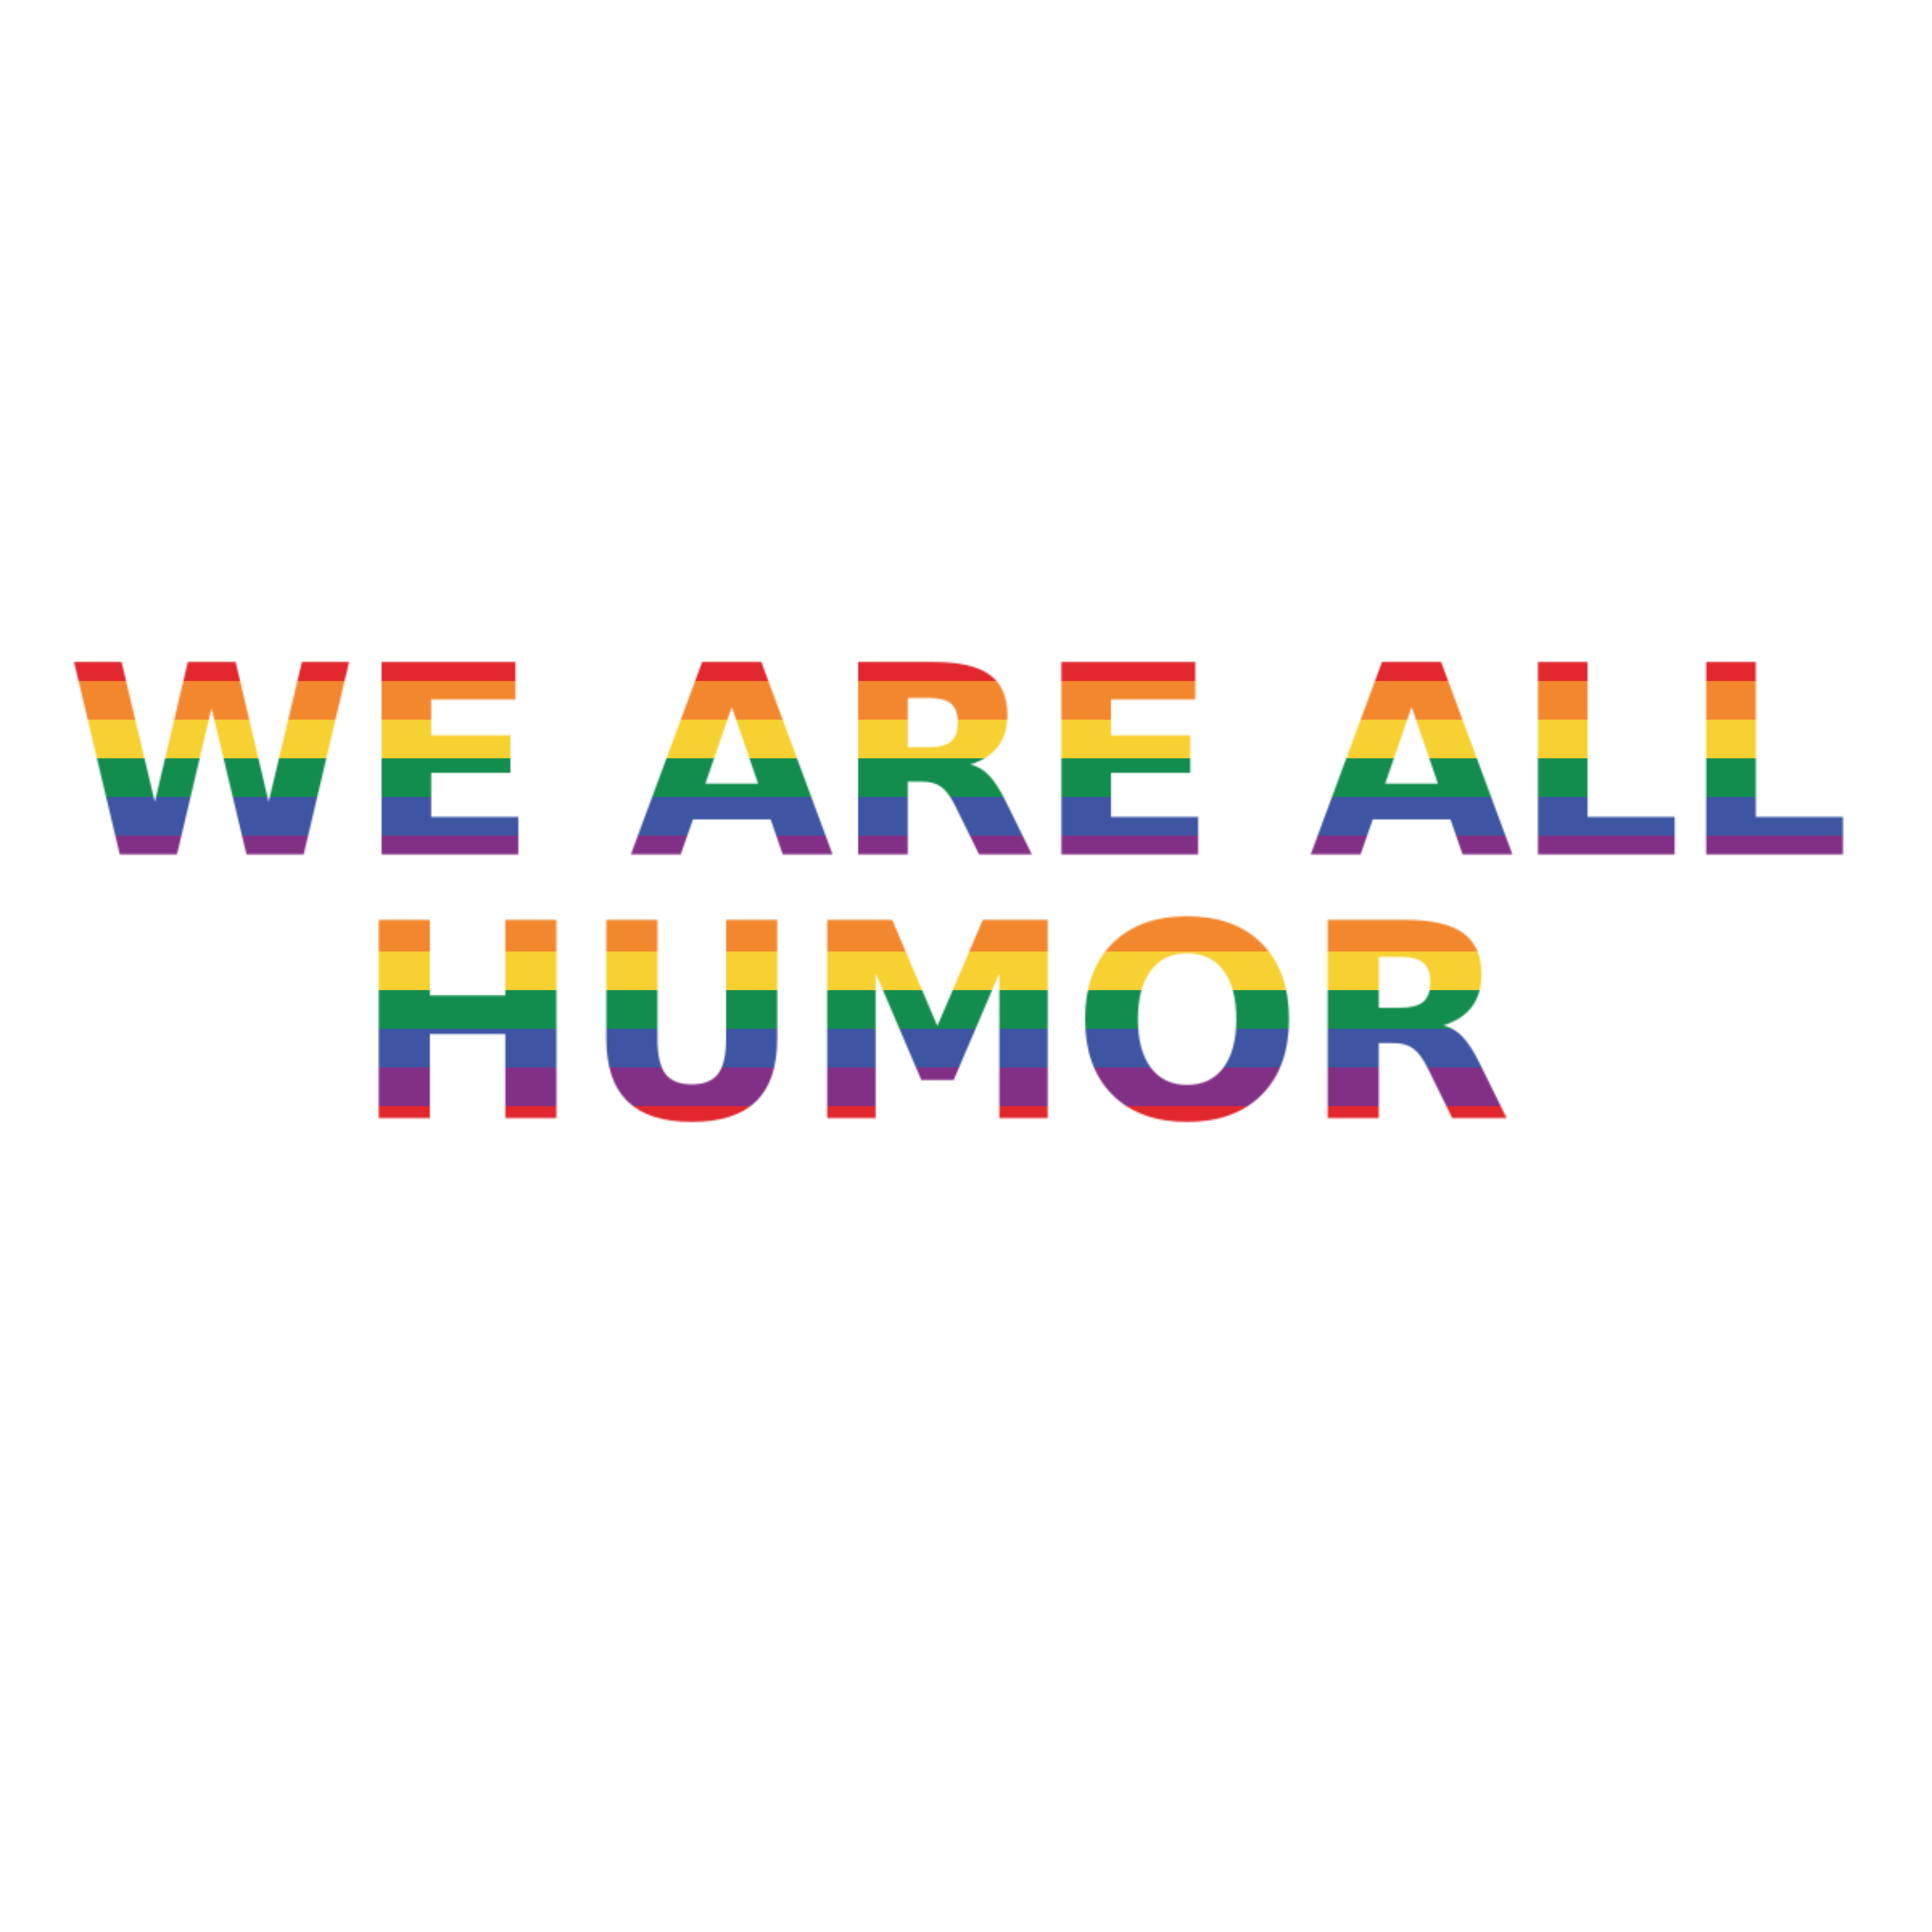
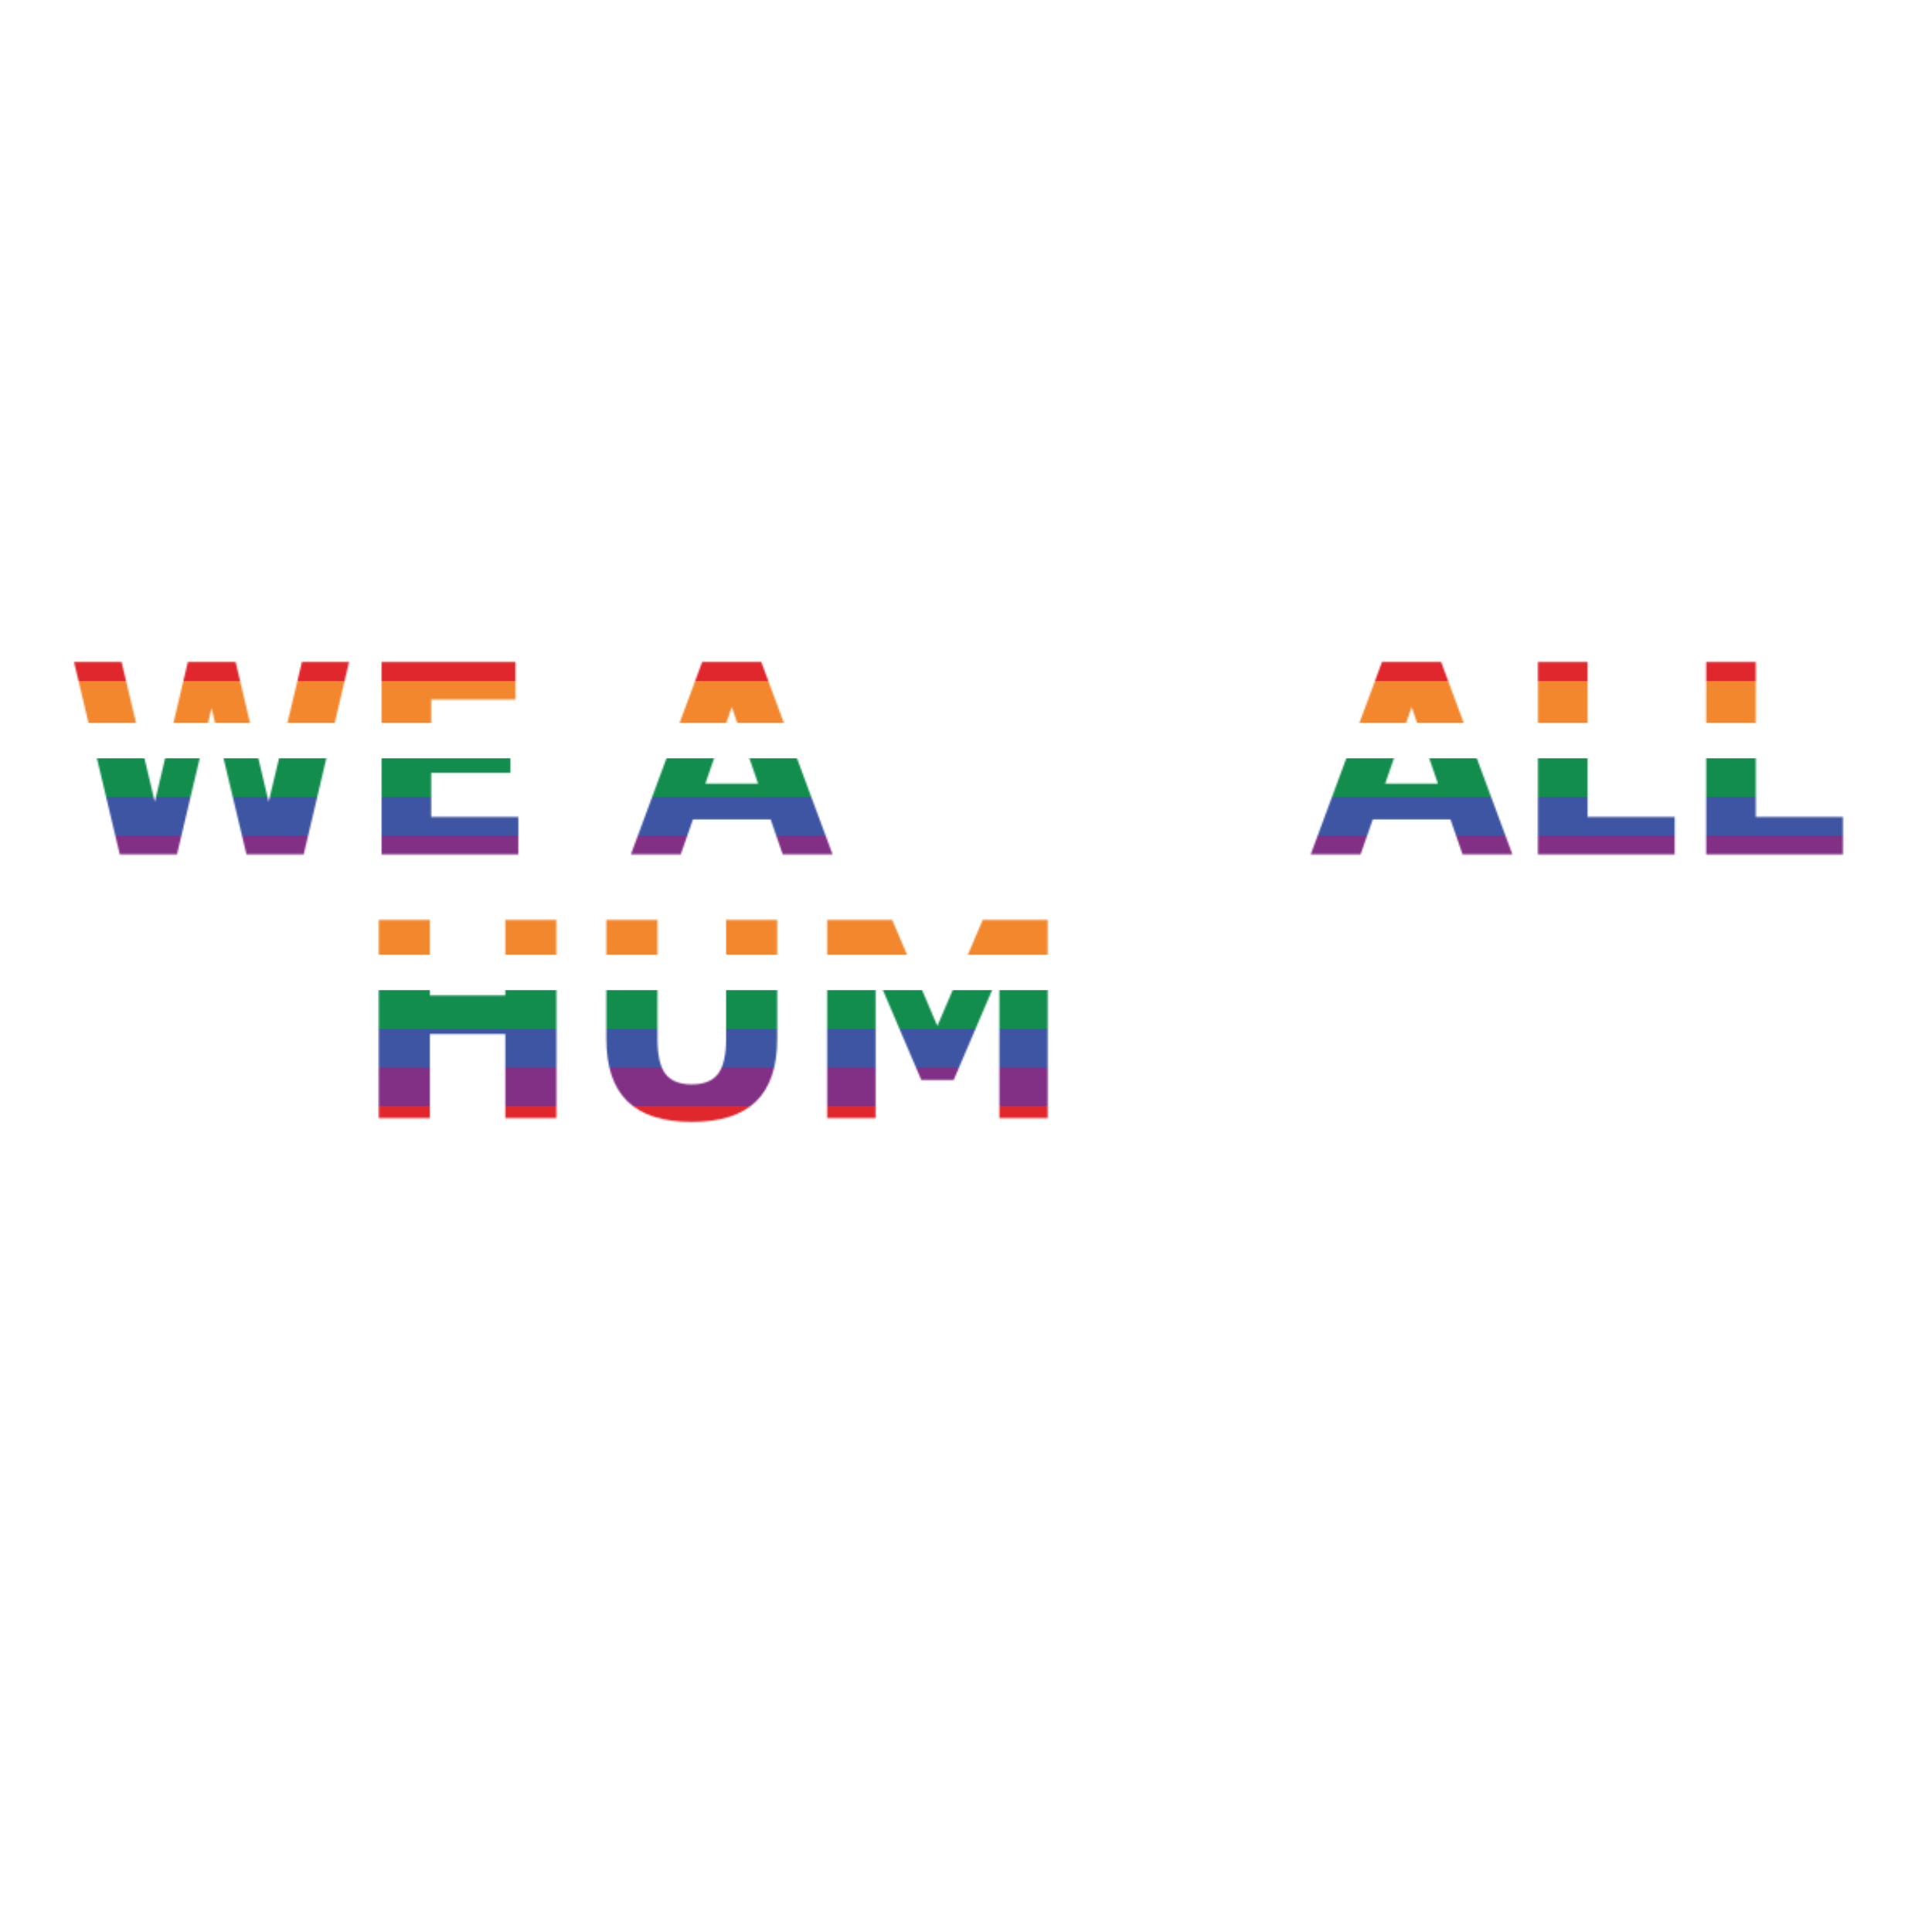
<svg xmlns="http://www.w3.org/2000/svg" version="1.1" width="1200" height="1200">
  <mask id="themask">
    <g fill="white" transform="translate(-40,0) scale(0.64,0.64)">
      <path d="m 134.332,642.441 h 46.161 l 32.275,135.732 32.025,-135.732 h 46.412 l 32.025,135.732 32.275,-135.732 h 45.786 l -44.035,186.772 h -55.544 L 267.812,687.227 234.286,829.214 h -55.544 z" />
      <path d="m 432.817,642.441 h 129.977 v 36.404 h -81.815 v 34.777 h 76.936 v 36.404 h -76.936 v 42.784 h 84.567 v 36.404 H 432.817 Z" />
      <path d="m 810.365,795.187 h -75.309 l -11.884,34.027 h -48.413 l 69.18,-186.772 h 57.42 l 69.18,186.772 h -48.413 z m -63.3,-34.652 h 51.165 l -25.52,-74.309 z" />
-       <path d="m 963.736,725.257 q 15.137,0 21.642,-5.629 6.63,-5.629 6.63,-18.515 0,-12.76 -6.63,-18.264 -6.505,-5.504 -21.642,-5.504 h -20.266 v 47.913 z m -20.266,33.276 v 70.681 H 895.307 V 642.441 h 73.558 q 36.904,0 54.043,12.385 17.264,12.385 17.264,39.156 0,18.515 -9.007,30.399 -8.882,11.884 -26.896,17.514 9.883,2.252 17.639,10.258 7.881,7.881 15.887,24.019 l 26.146,53.042 h -51.29 l -22.768,-46.412 q -6.88,-14.011 -14.011,-19.14 -7.006,-5.129 -18.765,-5.129 z" />
-       <path d="m 1092.588,642.441 h 129.977 v 36.404 h -81.814 v 34.777 h 76.936 v 36.404 h -76.936 v 42.784 h 84.567 v 36.404 h -132.73 z" />
      <path d="m 1470.135,795.187 h -75.309 l -11.884,34.027 h -48.413 l 69.18,-186.772 h 57.42 l 69.18,186.772 h -48.413 z m -63.3,-34.652 h 51.165 l -25.52,-74.309 z" />
      <path d="m 1555.077,642.441 h 48.163 v 150.369 h 84.567 v 36.404 h -132.73 z" />
      <path d="m 1718.331,642.441 h 48.163 v 150.369 h 84.567 v 36.404 h -132.73 z" />
      <path d="m 430.088,892.712 h 49.611 v 73.322 h 73.193 v -73.322 h 49.611 V 1085.101 H 552.892 v -81.569 h -73.193 v 81.569 h -49.611 z" />
      <path d="m 650.955,892.712 h 49.611 v 115.331 q 0,23.839 7.732,34.148 7.861,10.18 25.514,10.18 17.783,0 25.514,-10.18 7.861,-10.309 7.861,-34.148 V 892.712 h 49.611 v 115.331 q 0,40.849 -20.489,60.822 -20.489,19.973 -62.498,19.973 -41.88,0 -62.369,-19.973 -20.489,-19.974 -20.489,-60.822 z" />
      <path d="m 865.251,892.712 h 63.142 l 43.813,102.96 44.07,-102.96 h 63.013 v 192.389 h -46.905 V 944.385 L 988.055,1048.118 H 956.613 L 912.285,944.385 V 1085.101 H 865.251 Z" />
-       <path d="m 1214.528,925.185 q -22.68,0 -35.179,16.752 -12.499,16.752 -12.499,47.163 0,30.282 12.499,47.034 12.499,16.752 35.179,16.752 22.808,0 35.308,-16.752 12.499,-16.752 12.499,-47.034 0,-30.411 -12.499,-47.163 -12.499,-16.752 -35.308,-16.752 z m 0,-35.952 q 46.39,0 72.677,26.545 26.288,26.545 26.288,73.322 0,46.648 -26.288,73.193 -26.288,26.545 -72.677,26.545 -46.261,0 -72.677,-26.545 -26.288,-26.545 -26.288,-73.193 0,-46.776 26.288,-73.322 26.416,-26.545 72.677,-26.545 z" />
-       <path d="m 1421.479,978.018 q 15.592,0 22.293,-5.799 6.83,-5.799 6.83,-19.071 0,-13.144 -6.83,-18.814 -6.701,-5.67 -22.293,-5.67 h -20.875 v 49.354 z m -20.875,34.277 v 72.806 H 1350.992 V 892.712 h 75.77 q 38.014,0 55.668,12.757 17.783,12.757 17.783,40.333 0,19.071 -9.278,31.313 -9.149,12.242 -27.705,18.041 10.18,2.319 18.169,10.567 8.118,8.118 16.365,24.741 l 26.932,54.637 h -52.833 l -23.453,-47.807 q -7.087,-14.432 -14.432,-19.716 -7.216,-5.283 -19.329,-5.283 z" />
    </g>
  </mask>
  <g mask="url(#themask)">
    <g id="mask1">
      <rect width="1600" height="24" x="0" y="400" stroke-width="2" stroke="#e1272e" fill="#e1272e" />
      <rect width="1600" height="24" x="0" y="424" stroke-width="2" stroke="#f3872e" fill="#f3872e" />
-       <rect width="1600" height="24" x="0" y="448" stroke-width="2" stroke="#f7d031" fill="#f7d031" />
      <rect width="1600" height="24" x="0" y="472" stroke-width="2" stroke="#138d4e" fill="#138d4e" />
      <rect width="1600" height="24" x="0" y="496" stroke-width="2" stroke="#3e55a3" fill="#3e55a3" />
      <rect width="1600" height="24" x="0" y="520" stroke-width="2" stroke="#823085" fill="#823085" />
    </g>
    <use href="#mask1" transform="translate(0,144)" />
    <use href="#mask1" transform="translate(0,288)" />
  </g>
</svg>